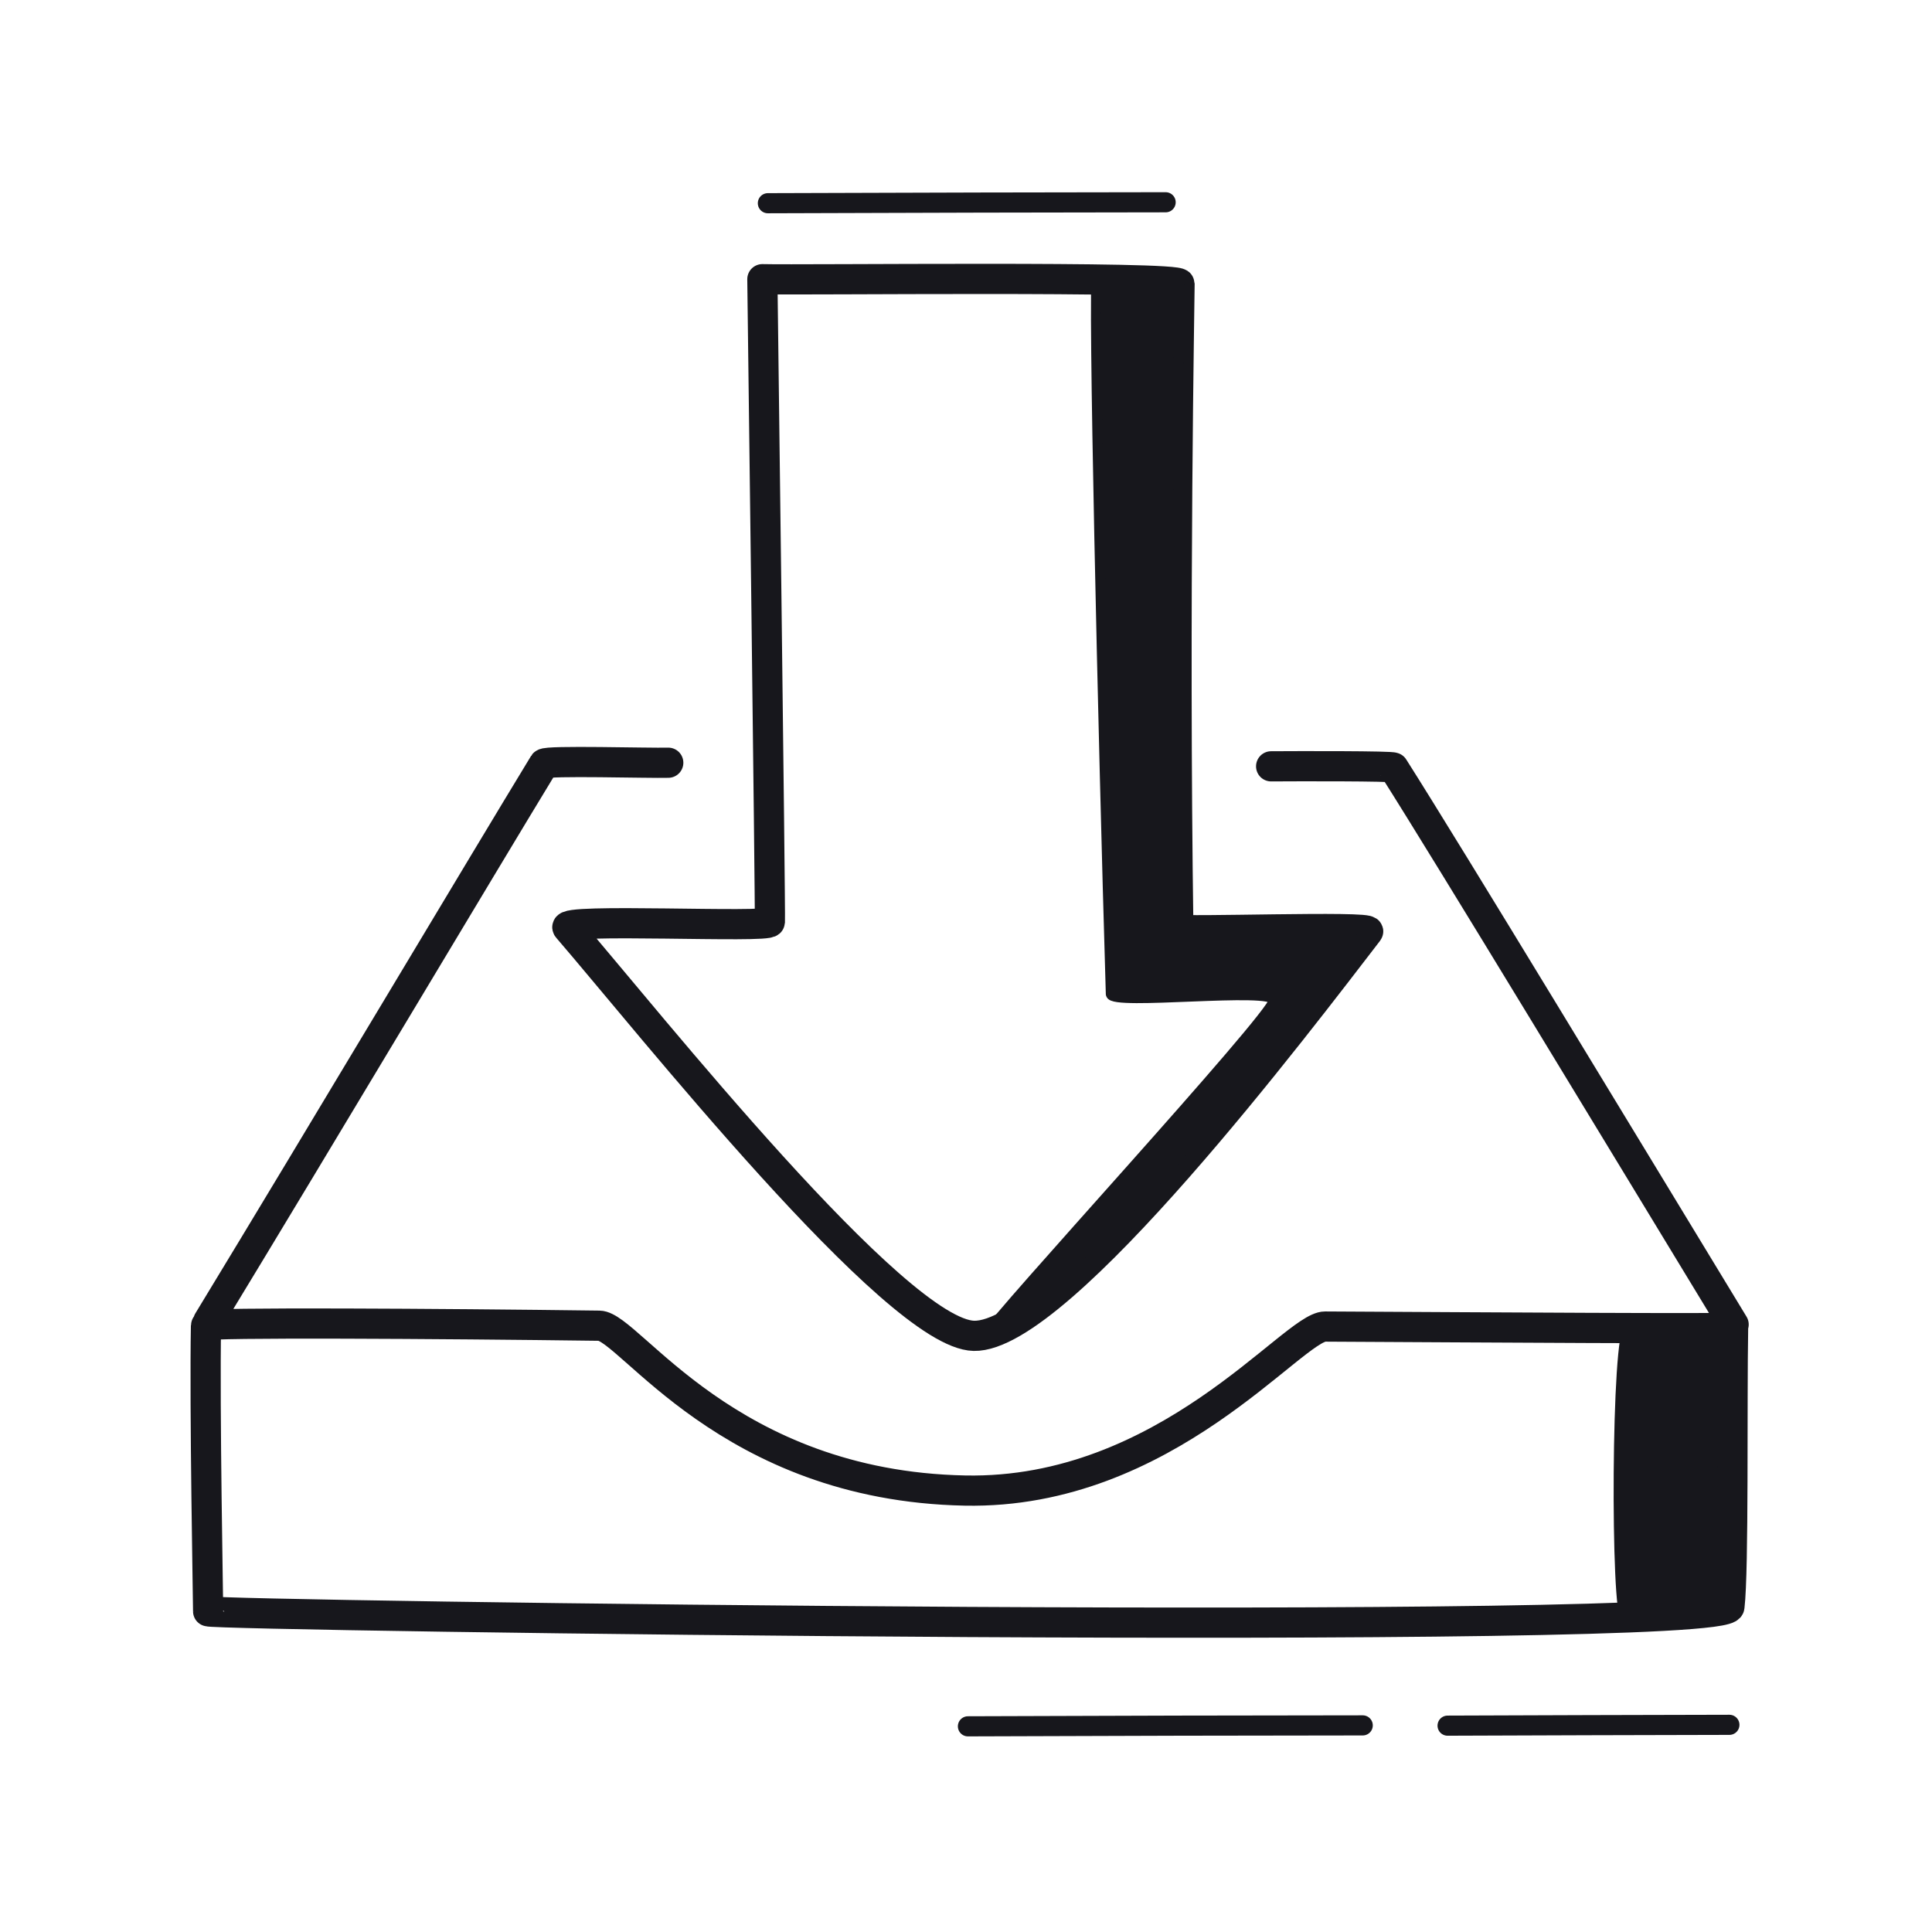
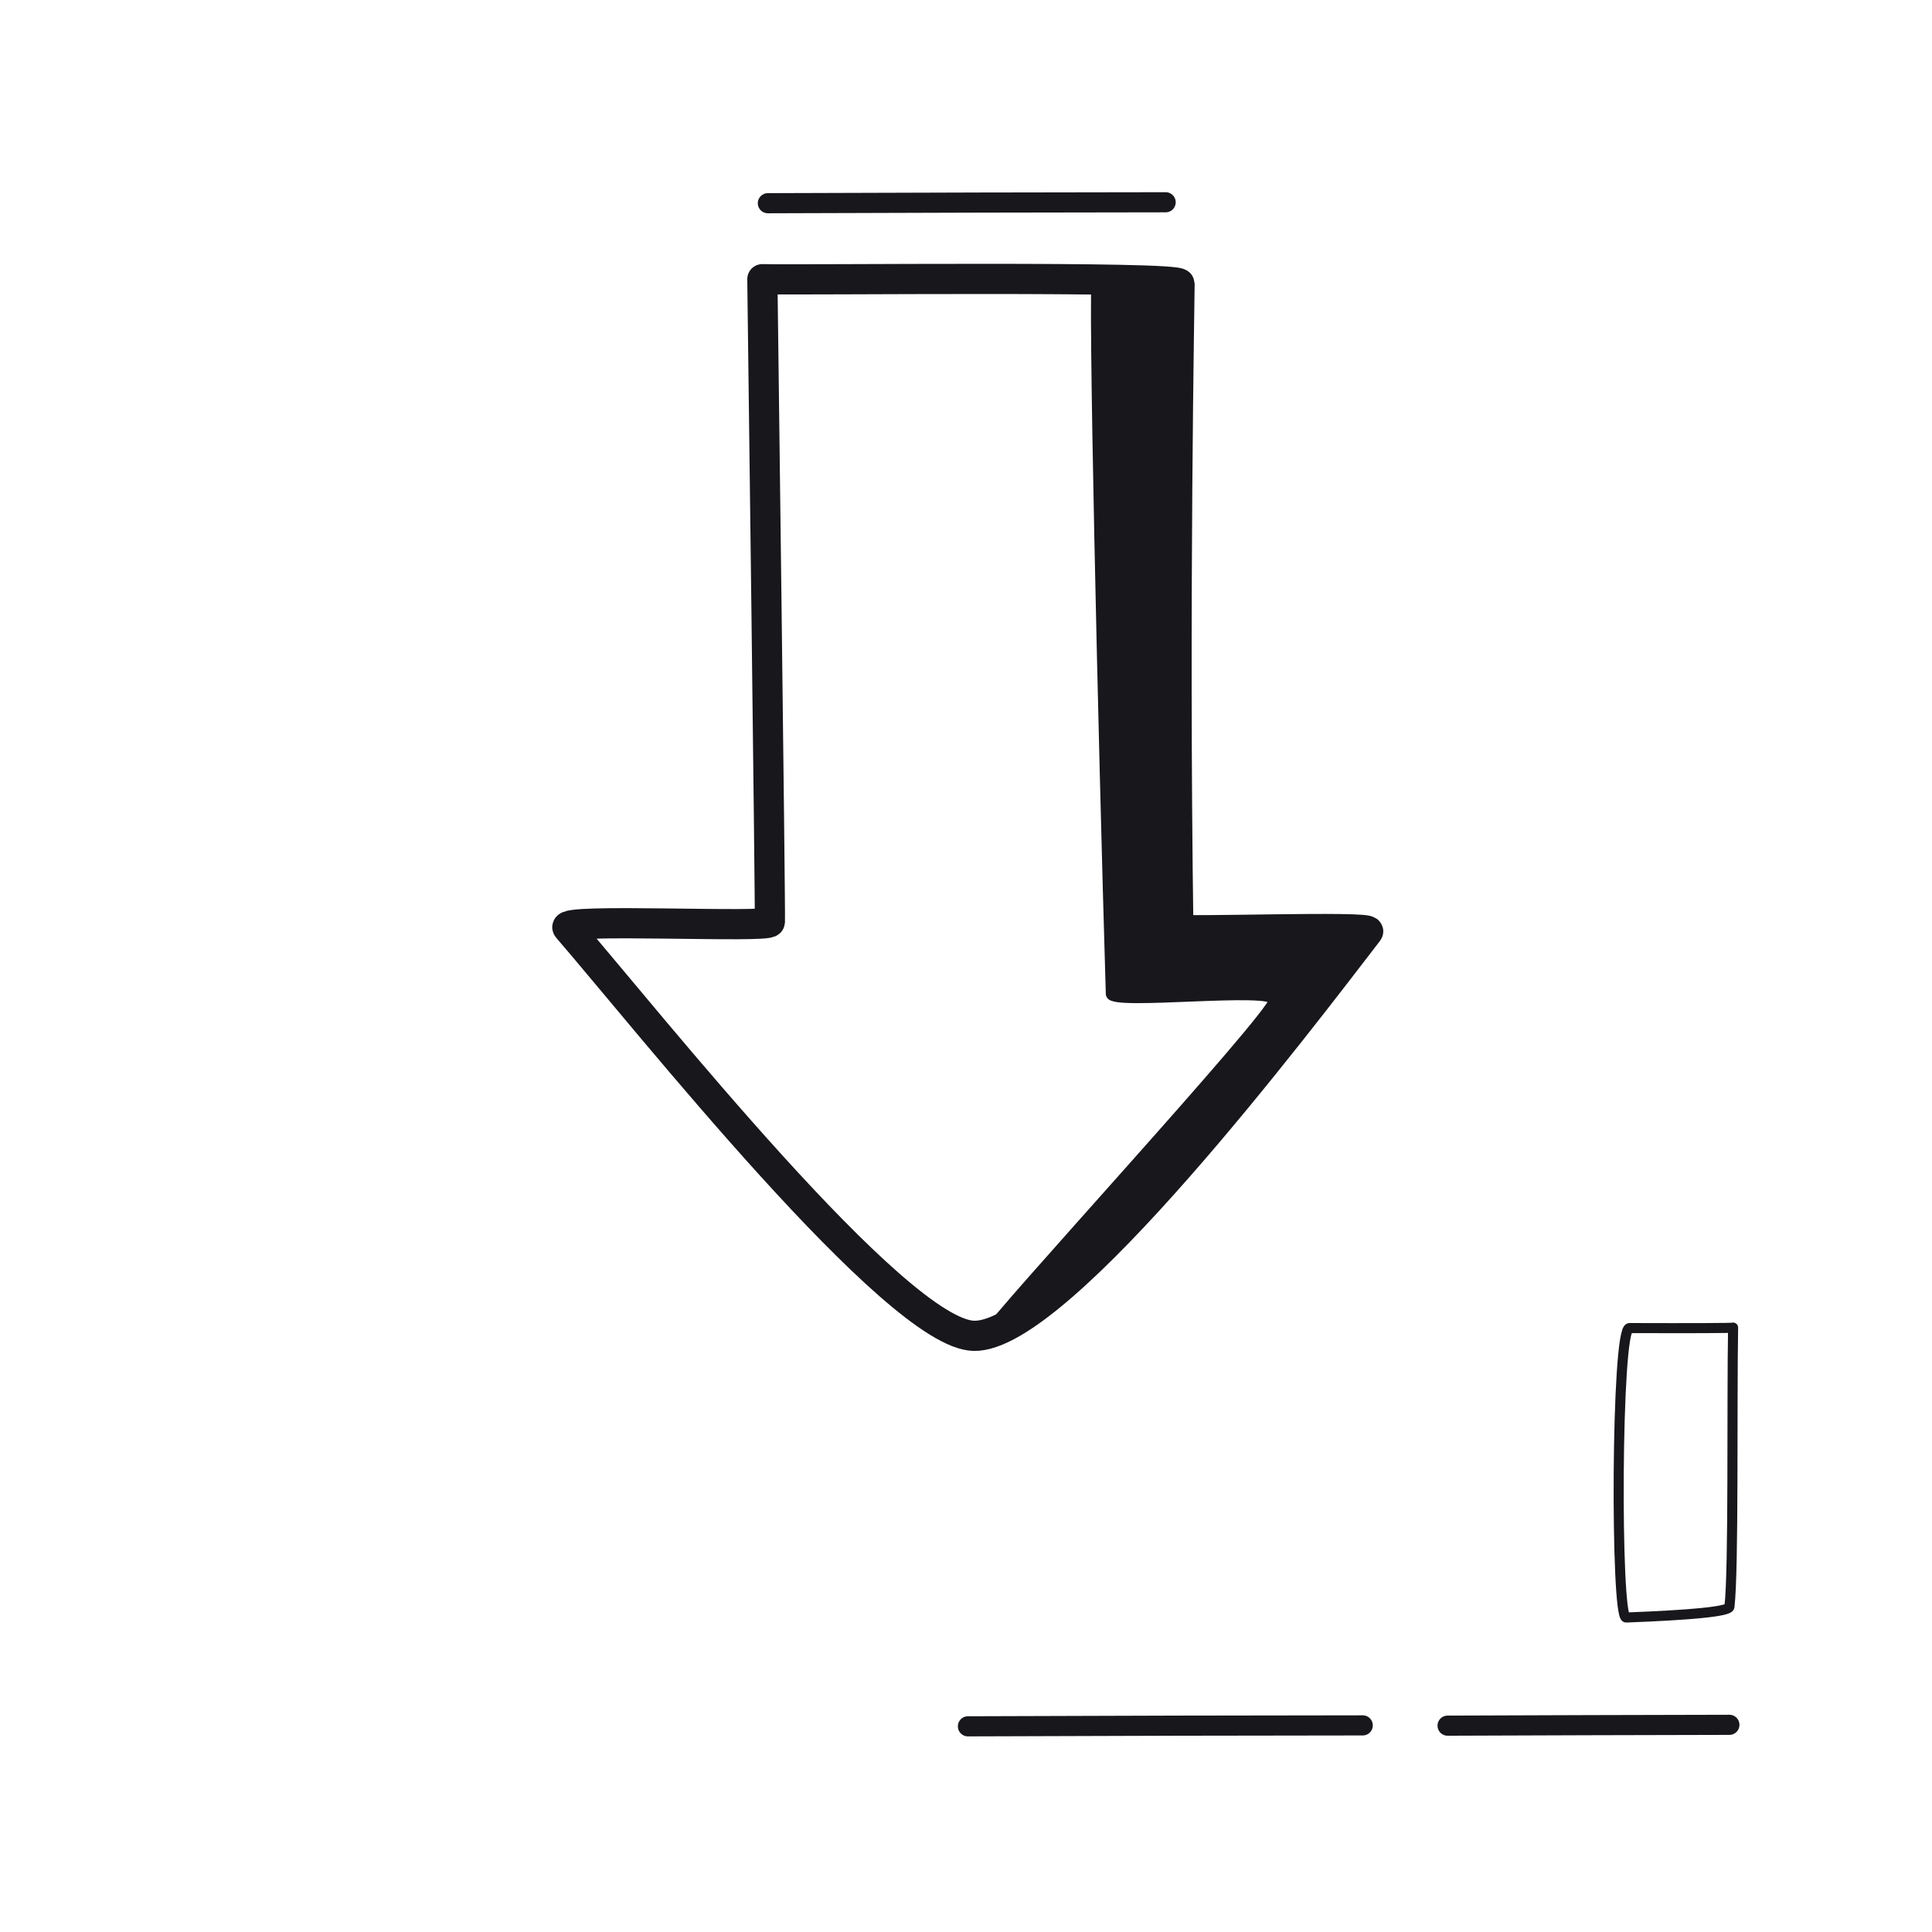
<svg xmlns="http://www.w3.org/2000/svg" xmlns:xlink="http://www.w3.org/1999/xlink" width="192" height="192" style="width:100%;height:100%;transform:translate3d(0,0,0);content-visibility:visible" viewBox="0 0 192 192">
  <defs>
    <clipPath id="c">
      <path d="M0 0h192v192H0z" />
    </clipPath>
    <clipPath id="i">
      <path d="M0 0h192v192H0z" />
    </clipPath>
    <clipPath id="e">
      <path d="M0 0h192v192H0z" />
    </clipPath>
    <clipPath id="f">
      <path d="M0 0h192v192H0z" />
    </clipPath>
    <clipPath id="d">
      <path d="M0 0h192v192H0z" />
    </clipPath>
    <filter id="a" width="100%" height="100%" x="0%" y="0%" filterUnits="objectBoundingBox">
      <feComponentTransfer in="SourceGraphic">
        <feFuncA tableValues="1.0 0.0" type="table" />
      </feComponentTransfer>
    </filter>
    <path id="b" fill="red" d="M75.92-15.105c-.012.143-24.945-.021-40.547-.103C32.218-15.224 19.611 1.491-.416 1.091-24.041.62-33.769-15.252-36.752-15.292c-15.87-.208-39.083-.349-39.09-.019-.153 8.257.089 61.175.083 61.902-.003.428 150.831 2.55 151.187-.449.438-3.696.359-53.876.492-61.247" style="display:block" transform="translate(96.313 147.039)" />
    <mask id="h" mask-type="alpha" maskUnits="userSpaceOnUse">
      <g filter="url(#a)">
        <path fill="#fff" d="M0 0h192v192H0z" opacity="0" />
        <use xlink:href="#b" />
      </g>
    </mask>
  </defs>
  <g clip-path="url(#c)">
    <g clip-path="url(#d)" style="display:none">
      <g style="display:none">
        <path class="primary" />
        <path fill="none" class="primary" />
      </g>
      <path fill="none" class="primary" style="display:none" />
      <path fill="none" class="primary" style="display:none" />
      <g fill="none" style="display:none">
        <path class="primary" />
        <path class="primary" />
        <path class="primary" />
      </g>
      <path fill="none" class="primary" style="display:none" />
-       <path fill="none" class="primary" style="display:none" />
      <g style="display:none">
        <path class="primary" />
        <path fill="none" class="primary" />
      </g>
    </g>
    <g clip-path="url(#e)" style="display:block">
      <g style="display:block">
-         <path fill="#17171C" d="M161.929 131.982c6.067.018 10.299.011 10.304-.048-.133 7.371.075 24.051-.363 27.747-.056.475-3.879.821-10.274 1.066-1.058.041-.995-28.769.333-28.765" class="primary" />
        <path fill="none" stroke="#17171C" stroke-linecap="round" stroke-linejoin="round" d="M161.929 131.982c6.067.018 10.299.011 10.304-.048-.133 7.371.075 24.051-.363 27.747-.056.475-3.879.821-10.274 1.066-1.058.041-.995-28.769.333-28.765" class="primary" />
      </g>
      <path fill="none" stroke="#17171C" stroke-linecap="round" stroke-linejoin="round" stroke-width="2" d="m-14.457.043.908-.003C-5.771.007 4.736-.023 13.549-.04q0 0 0 0" class="primary" style="display:block" transform="translate(158.316 171.451)" />
-       <path fill="none" stroke="#17171C" stroke-linecap="round" stroke-linejoin="round" stroke-width="2" d="M-19.471.046c12.14-.052 30.682-.093 39.235-.093q0 0 0 0" class="primary" style="display:block" transform="translate(115.663 171.514)" />
+       <path fill="none" stroke="#17171C" stroke-linecap="round" stroke-linejoin="round" stroke-width="2" d="M-19.471.046c12.14-.052 30.682-.093 39.235-.093" class="primary" style="display:block" transform="translate(115.663 171.514)" />
      <g clip-path="url(#f)" mask="url(#h)" style="display:block">
        <path fill="none" stroke="#17171C" stroke-linecap="round" stroke-linejoin="round" stroke-width="2" d="M32.304 7.912c.173 4.195-.004 8.94-.004 8.94" class="primary" style="display:block" transform="translate(96.075 195.148)" />
        <path fill="none" stroke="#17171C" stroke-linecap="round" stroke-linejoin="round" stroke-width="3" d="M-20.222-52.433c3.852.106 41.454-.335 41.46.463.006 1.046-.585 31.716-.121 64.148.005.32 19.323-.379 18.859.223C33.233 21.155 9.338 52.768.798 52.575c-7.718-.174-32.382-31.277-40.379-40.55-.859-.997 20.067.06 20.106-.587.061-.997-.747-63.871-.747-63.871" class="primary" style="display:none" transform="translate(95.985 80.179)" />
        <g style="display:block">
          <path fill="#17171C" d="M98.28 317.641c.063 2.495 13.718-10.57 13.841-10.698 12.626-13.068 19.678-22.879 23.567-29.218.414-.674-17.863.16-17.873-.197-.994-36.165-.613-73.437-.636-74.604-.007-.28-3.397-.4-8.156-.44-.436-.004.588 55.533 1.369 81.559.036 1.168 16.22-.742 16.192.625-.029 1.536-28.324 32.195-28.305 32.973" class="primary" />
          <path fill="none" stroke="#17171C" stroke-linecap="round" stroke-linejoin="round" d="M98.28 317.641c.063 2.495 13.718-10.57 13.841-10.698 12.626-13.068 19.678-22.879 23.567-29.218.414-.674-17.863.16-17.873-.197-.994-36.165-.613-73.437-.636-74.604-.007-.28-3.397-.4-8.156-.44-.436-.004.588 55.533 1.369 81.559.036 1.168 16.22-.742 16.192.625-.029 1.536-28.324 32.195-28.305 32.973" class="primary" />
        </g>
      </g>
-       <path fill="none" stroke="#17171C" stroke-linecap="round" stroke-linejoin="round" stroke-width="3" d="M172.233 131.934c-.012.143-24.945-.021-40.547-.103-3.155-.016-15.762 16.699-35.789 16.299-23.625-.471-33.353-16.343-36.336-16.383-15.87-.208-39.083-.349-39.09-.019-.153 8.257.219 27.675.213 28.402-.003.428 150.83 2.55 151.186-.449.438-3.696.23-20.376.363-27.747m-151.536-.635c11.265-18.53 27.086-45.088 33.362-55.396.216-.354 10.501-.047 12.352-.104q0 0 0 0m105.875 55.828c-11.21-18.44-28.034-46.256-33.801-55.347-.102-.161-9.406-.141-12.161-.123q0 0 0 0" class="primary" style="display:block" />
      <path fill="none" stroke="#17171C" stroke-linecap="round" stroke-linejoin="round" stroke-width="2" d="M-19.765.047c12.132-.045 30.908-.094 39.53-.094q0 0 0 0" class="primary" style="display:block" transform="translate(96.075 20.148)" />
      <path fill="none" stroke="#17171C" stroke-linecap="round" stroke-linejoin="round" stroke-width="3" d="M-20.222-52.433c3.852.106 41.454-.335 41.46.463.006 1.046-.585 31.716-.121 64.148.005.32 19.323-.379 18.859.223C33.233 21.155 9.338 52.768.798 52.575c-7.718-.174-32.382-31.277-40.379-40.55-.859-.997 20.067.06 20.106-.587.061-.997-.747-63.871-.747-63.871" class="primary" style="display:block" transform="translate(95.985 80.179)" />
      <g style="display:block">
        <path fill="#17171C" d="M98.282 132.391c.063 2.496 13.72-10.57 13.843-10.698 12.626-13.068 19.678-22.88 23.567-29.219.413-.674-17.864.16-17.874-.197-.993-36.164-.616-63.186-.64-64.353-.006-.28-3.396-.4-8.155-.44-.436-.004.591 45.283 1.372 71.308.036 1.169 16.22-.742 16.193.626-.029 1.536-28.325 32.196-28.306 32.973" class="primary" />
        <path fill="none" stroke="#17171C" stroke-linecap="round" stroke-linejoin="round" d="M98.282 132.391c.063 2.496 13.72-10.57 13.843-10.698 12.626-13.068 19.678-22.88 23.567-29.219.413-.674-17.864.16-17.874-.197-.993-36.164-.616-63.186-.64-64.353-.006-.28-3.396-.4-8.155-.44-.436-.004.591 45.283 1.372 71.308.036 1.169 16.22-.742 16.193.626-.029 1.536-28.325 32.196-28.306 32.973" class="primary" />
      </g>
    </g>
    <g clip-path="url(#i)" style="display:none">
      <path fill="none" class="primary" style="display:none" />
      <path fill="none" class="primary" style="display:none" />
      <g style="display:none">
        <path class="primary" />
        <path fill="none" class="primary" />
      </g>
      <g fill="none" style="display:none">
        <path class="primary" />
        <path class="primary" />
        <path class="primary" />
      </g>
      <path fill="none" class="primary" style="display:none" />
      <path fill="none" class="primary" style="display:none" />
      <g style="display:none">
        <path class="primary" />
        <path fill="none" class="primary" />
      </g>
    </g>
  </g>
</svg>